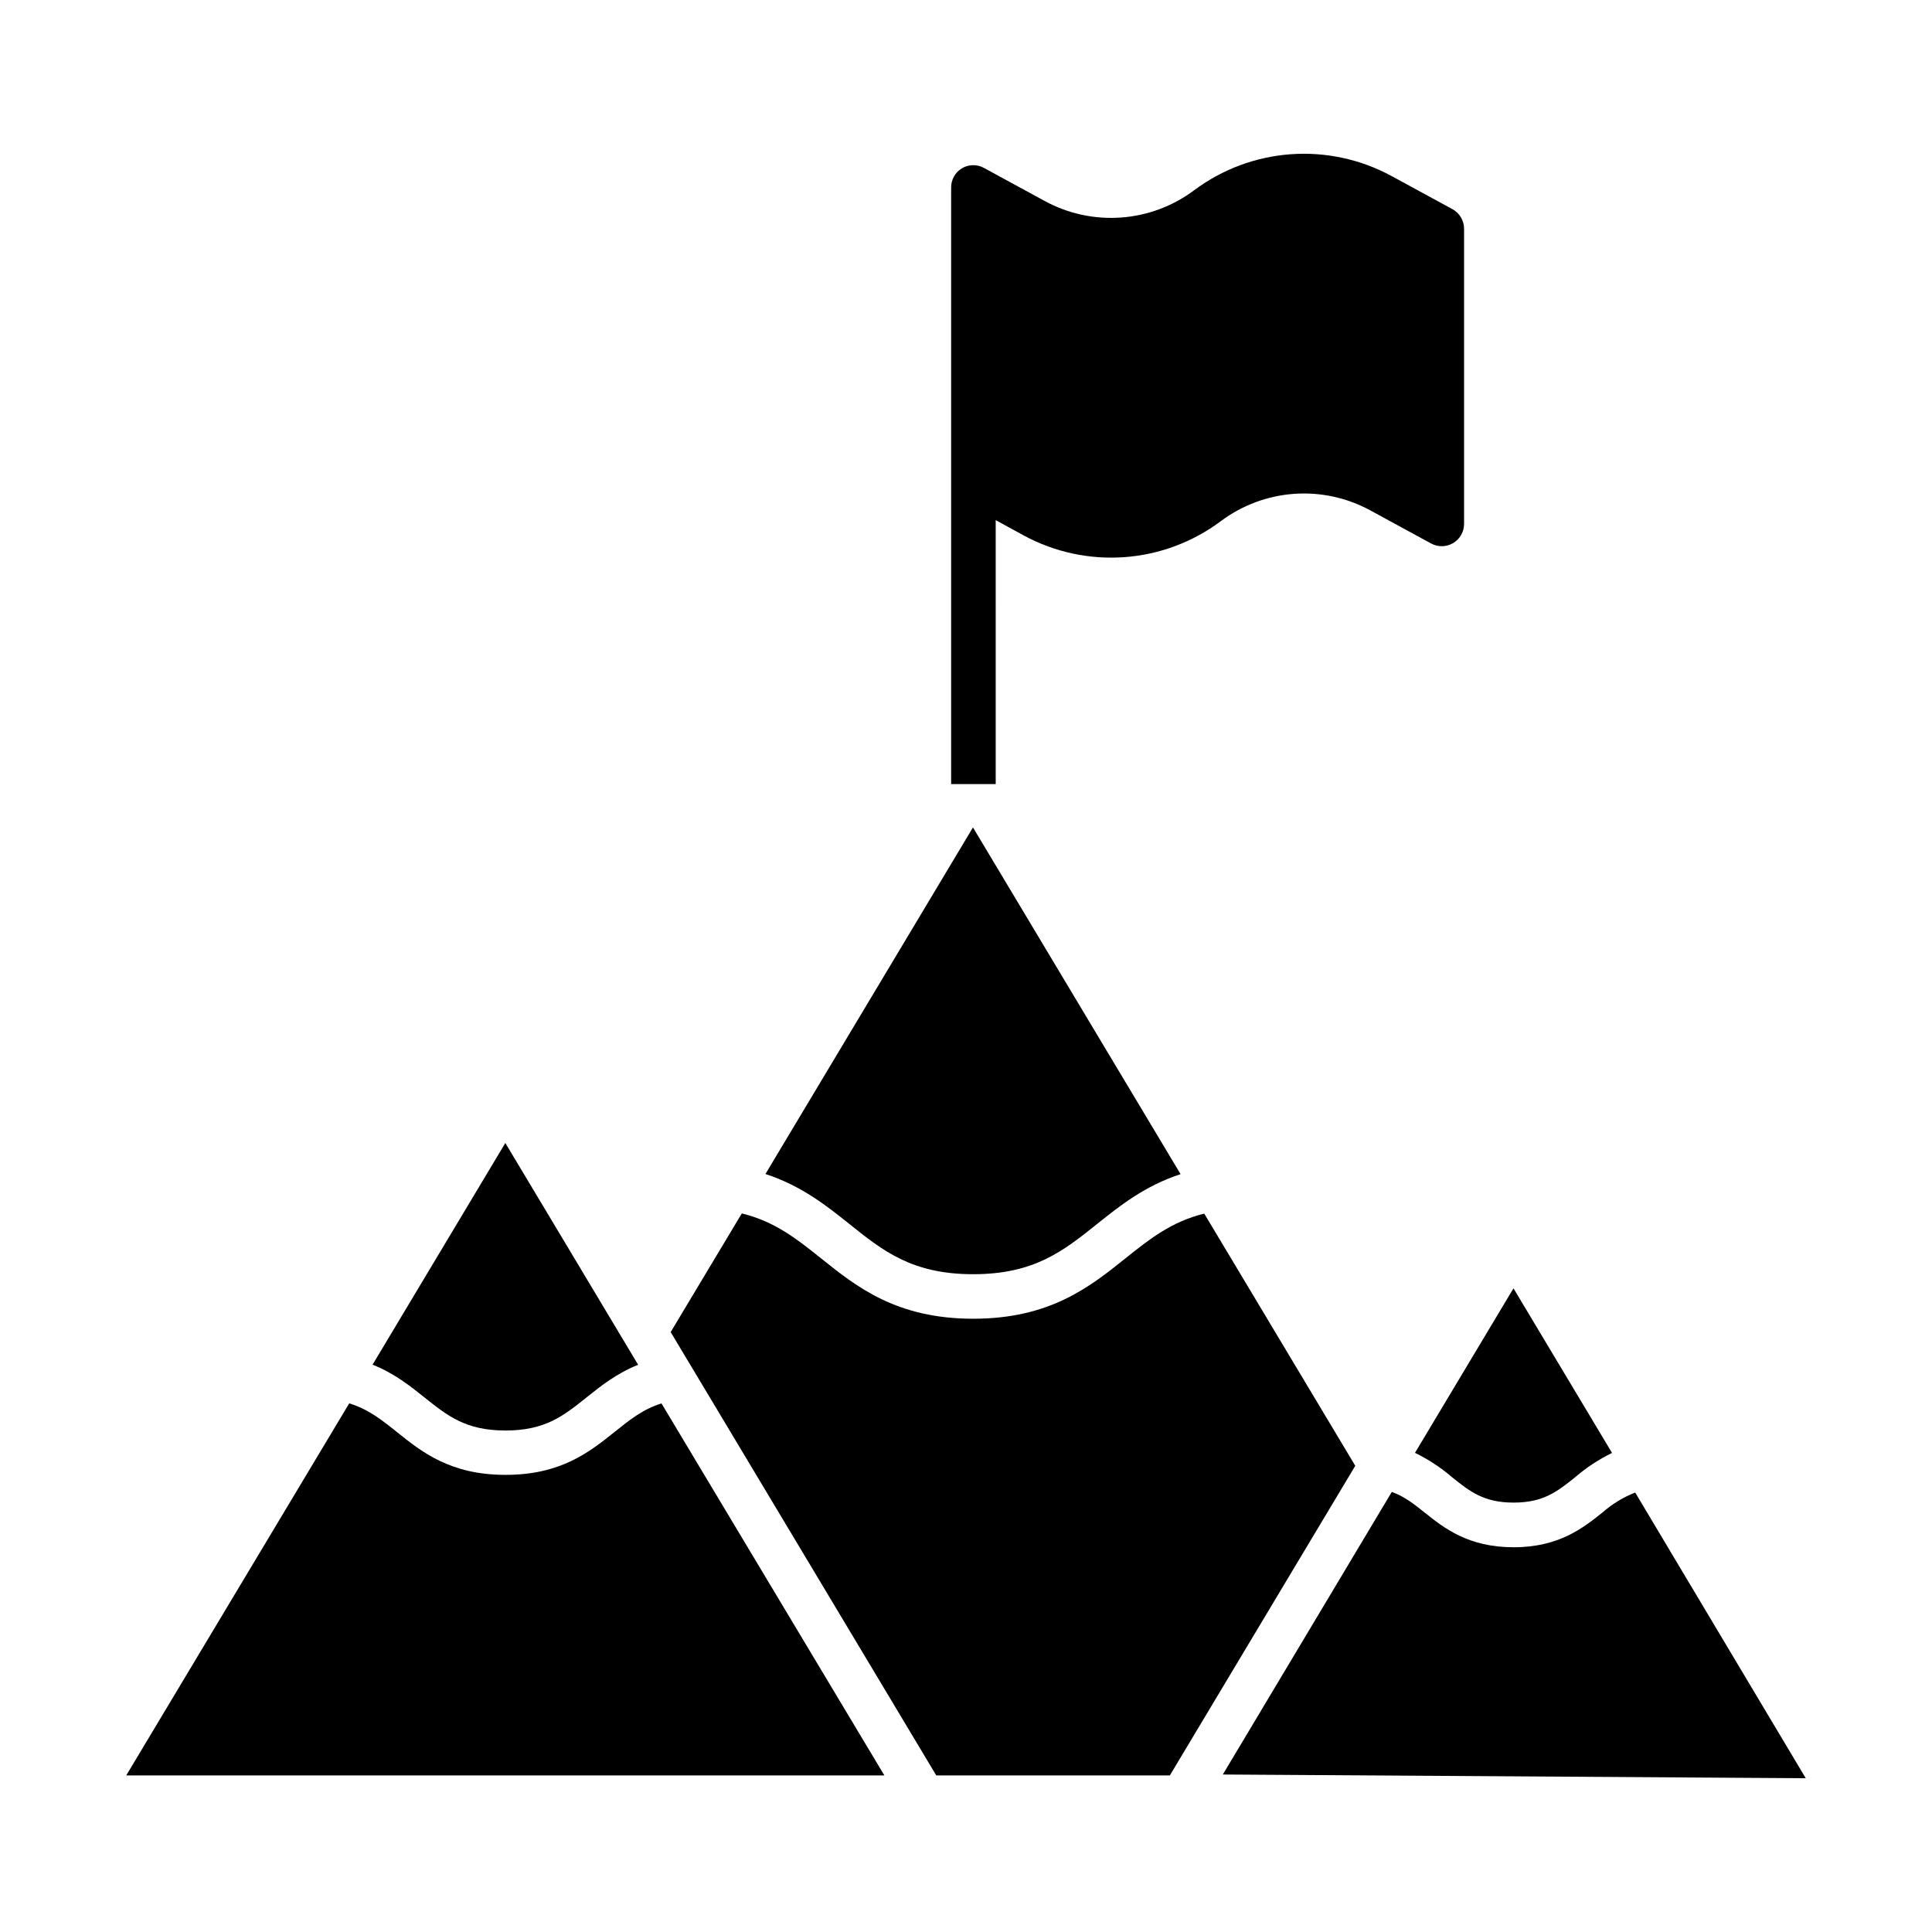
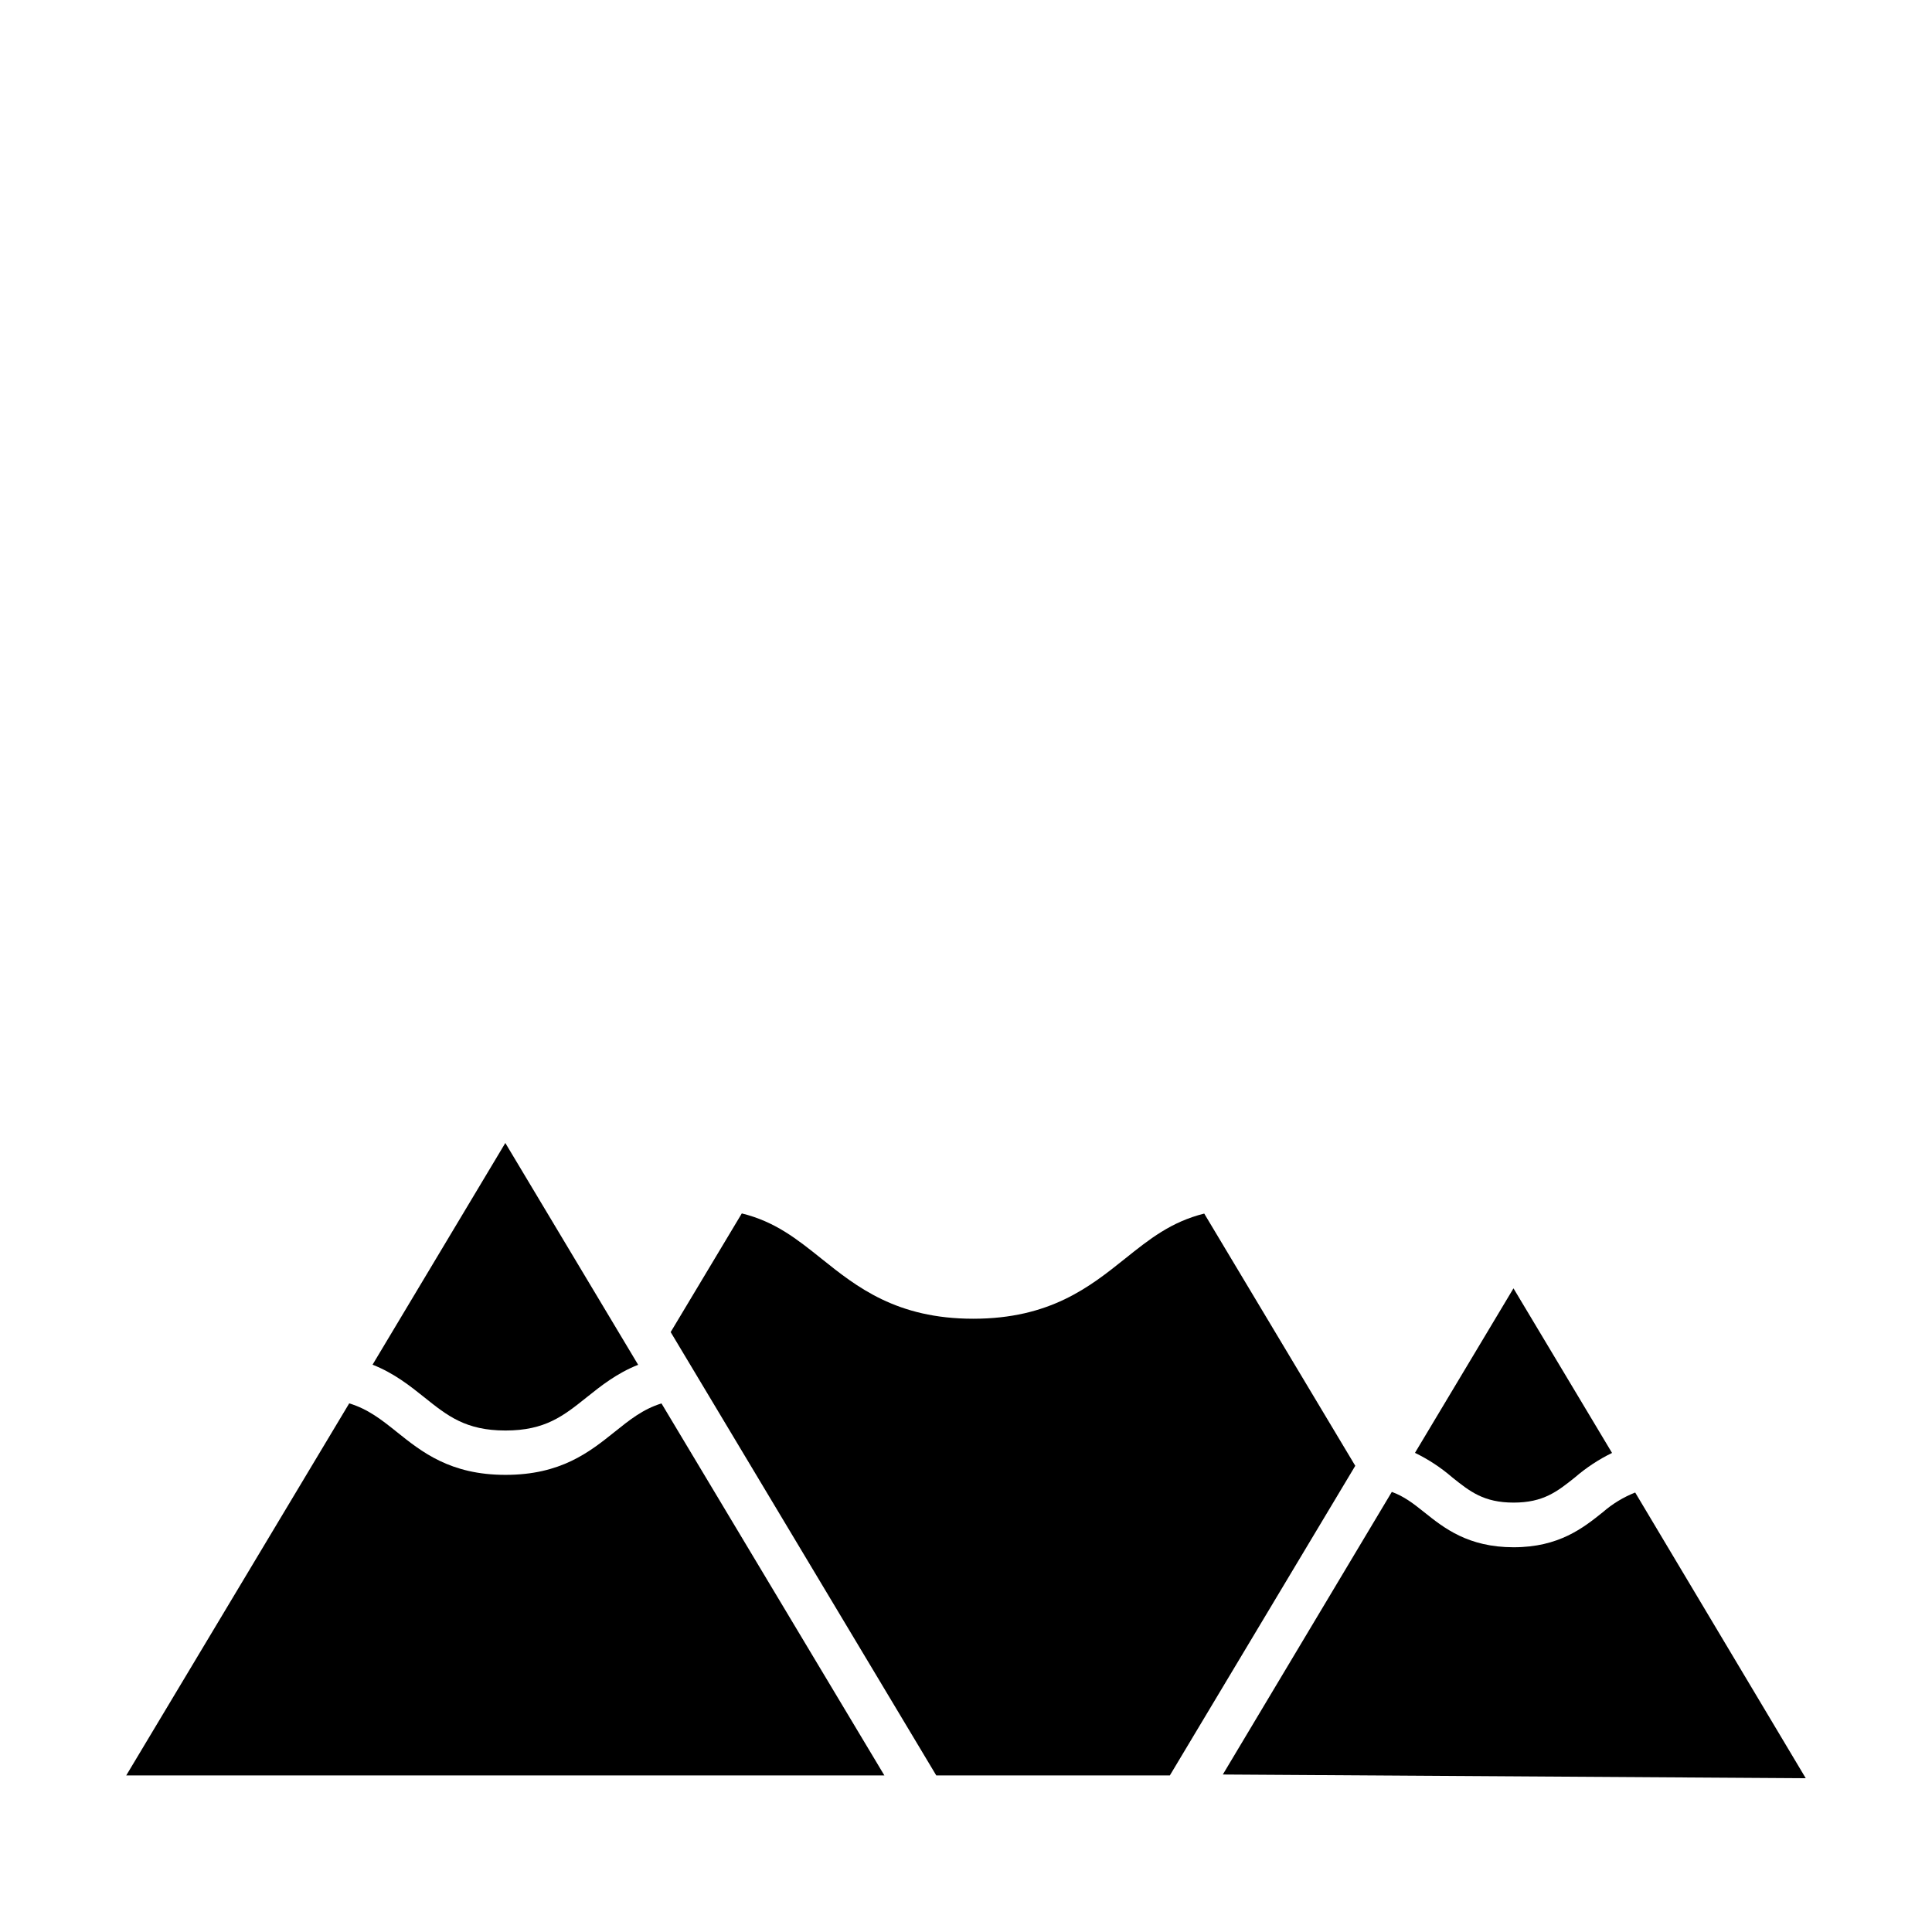
<svg xmlns="http://www.w3.org/2000/svg" fill="#000000" width="800px" height="800px" version="1.1" viewBox="144 144 512 512">
  <g>
-     <path d="m407.87 281.84 7.43 4.059h-0.004c8.164 4.426 17.422 6.422 26.684 5.75s18.133-3.988 25.57-9.551c5.625-4.207 12.34-6.711 19.348-7.223 7.008-0.508 14.012 1 20.188 4.352l16.18 8.805c1.832 0.996 4.047 0.953 5.84-0.113 1.789-1.062 2.887-2.992 2.887-5.074v-78.227c0-2.164-1.184-4.152-3.082-5.188l-16.184-8.809v0.004c-8.164-4.426-17.426-6.422-26.691-5.75-9.262 0.676-18.137 3.988-25.578 9.547-5.625 4.207-12.344 6.715-19.348 7.223-7.008 0.512-14.016-0.996-20.191-4.348l-16.184-8.809v0.004c-1.824-0.996-4.039-0.953-5.82 0.113-1.781 1.066-2.867 3-2.852 5.074v158.11h11.809z" />
-     <path d="m401.91 481.68c16.188 0 23.902-6.168 32.832-13.316 6.004-4.805 12.652-10.102 22.125-13.203l-55.02-91.883-54.996 91.848c9.527 3.098 16.203 8.418 22.23 13.238 8.926 7.148 16.637 13.316 32.828 13.316z" />
    <path d="m545.12 554.04c-12.047 0-18.473-5.117-23.637-9.25-2.91-2.328-5.367-4.231-8.637-5.422l-44.785 74.895 154.48 0.984-45.199-75.715c-3.137 1.238-6.043 3.004-8.586 5.223-5.164 4.129-11.59 9.285-23.637 9.285z" />
    <path d="m528.86 535.52c4.668 3.738 8.355 6.684 16.262 6.684 7.902 0 11.59-2.953 16.262-6.684 2.981-2.574 6.281-4.75 9.824-6.477l-26.121-43.621-26.105 43.598c3.562 1.727 6.883 3.914 9.879 6.5z" />
    <path d="m454.02 614.51 49.141-82.059-40.027-66.84c-8.781 2.188-14.512 6.766-21.008 11.965-9.32 7.453-19.883 15.902-40.211 15.902s-30.891-8.453-40.207-15.906c-6.527-5.223-12.277-9.828-21.121-12.004l-18.852 31.449 70.387 117.49z" />
    <path d="m319.3 515.92c-4.984 1.543-8.52 4.43-12.48 7.598-6.656 5.324-14.203 11.336-28.859 11.336s-22.203-6.086-28.859-11.414c-3.984-3.188-7.531-6.004-12.555-7.535l-59.094 98.605h200.92z" />
    <path d="m277.96 523.1c10.516 0 15.352-3.871 21.484-8.773 3.812-3.051 7.984-6.383 13.672-8.645l-35.199-58.781-35.184 58.754c5.723 2.262 9.914 5.609 13.742 8.668 6.129 4.906 10.973 8.777 21.484 8.777z" />
  </g>
</svg>